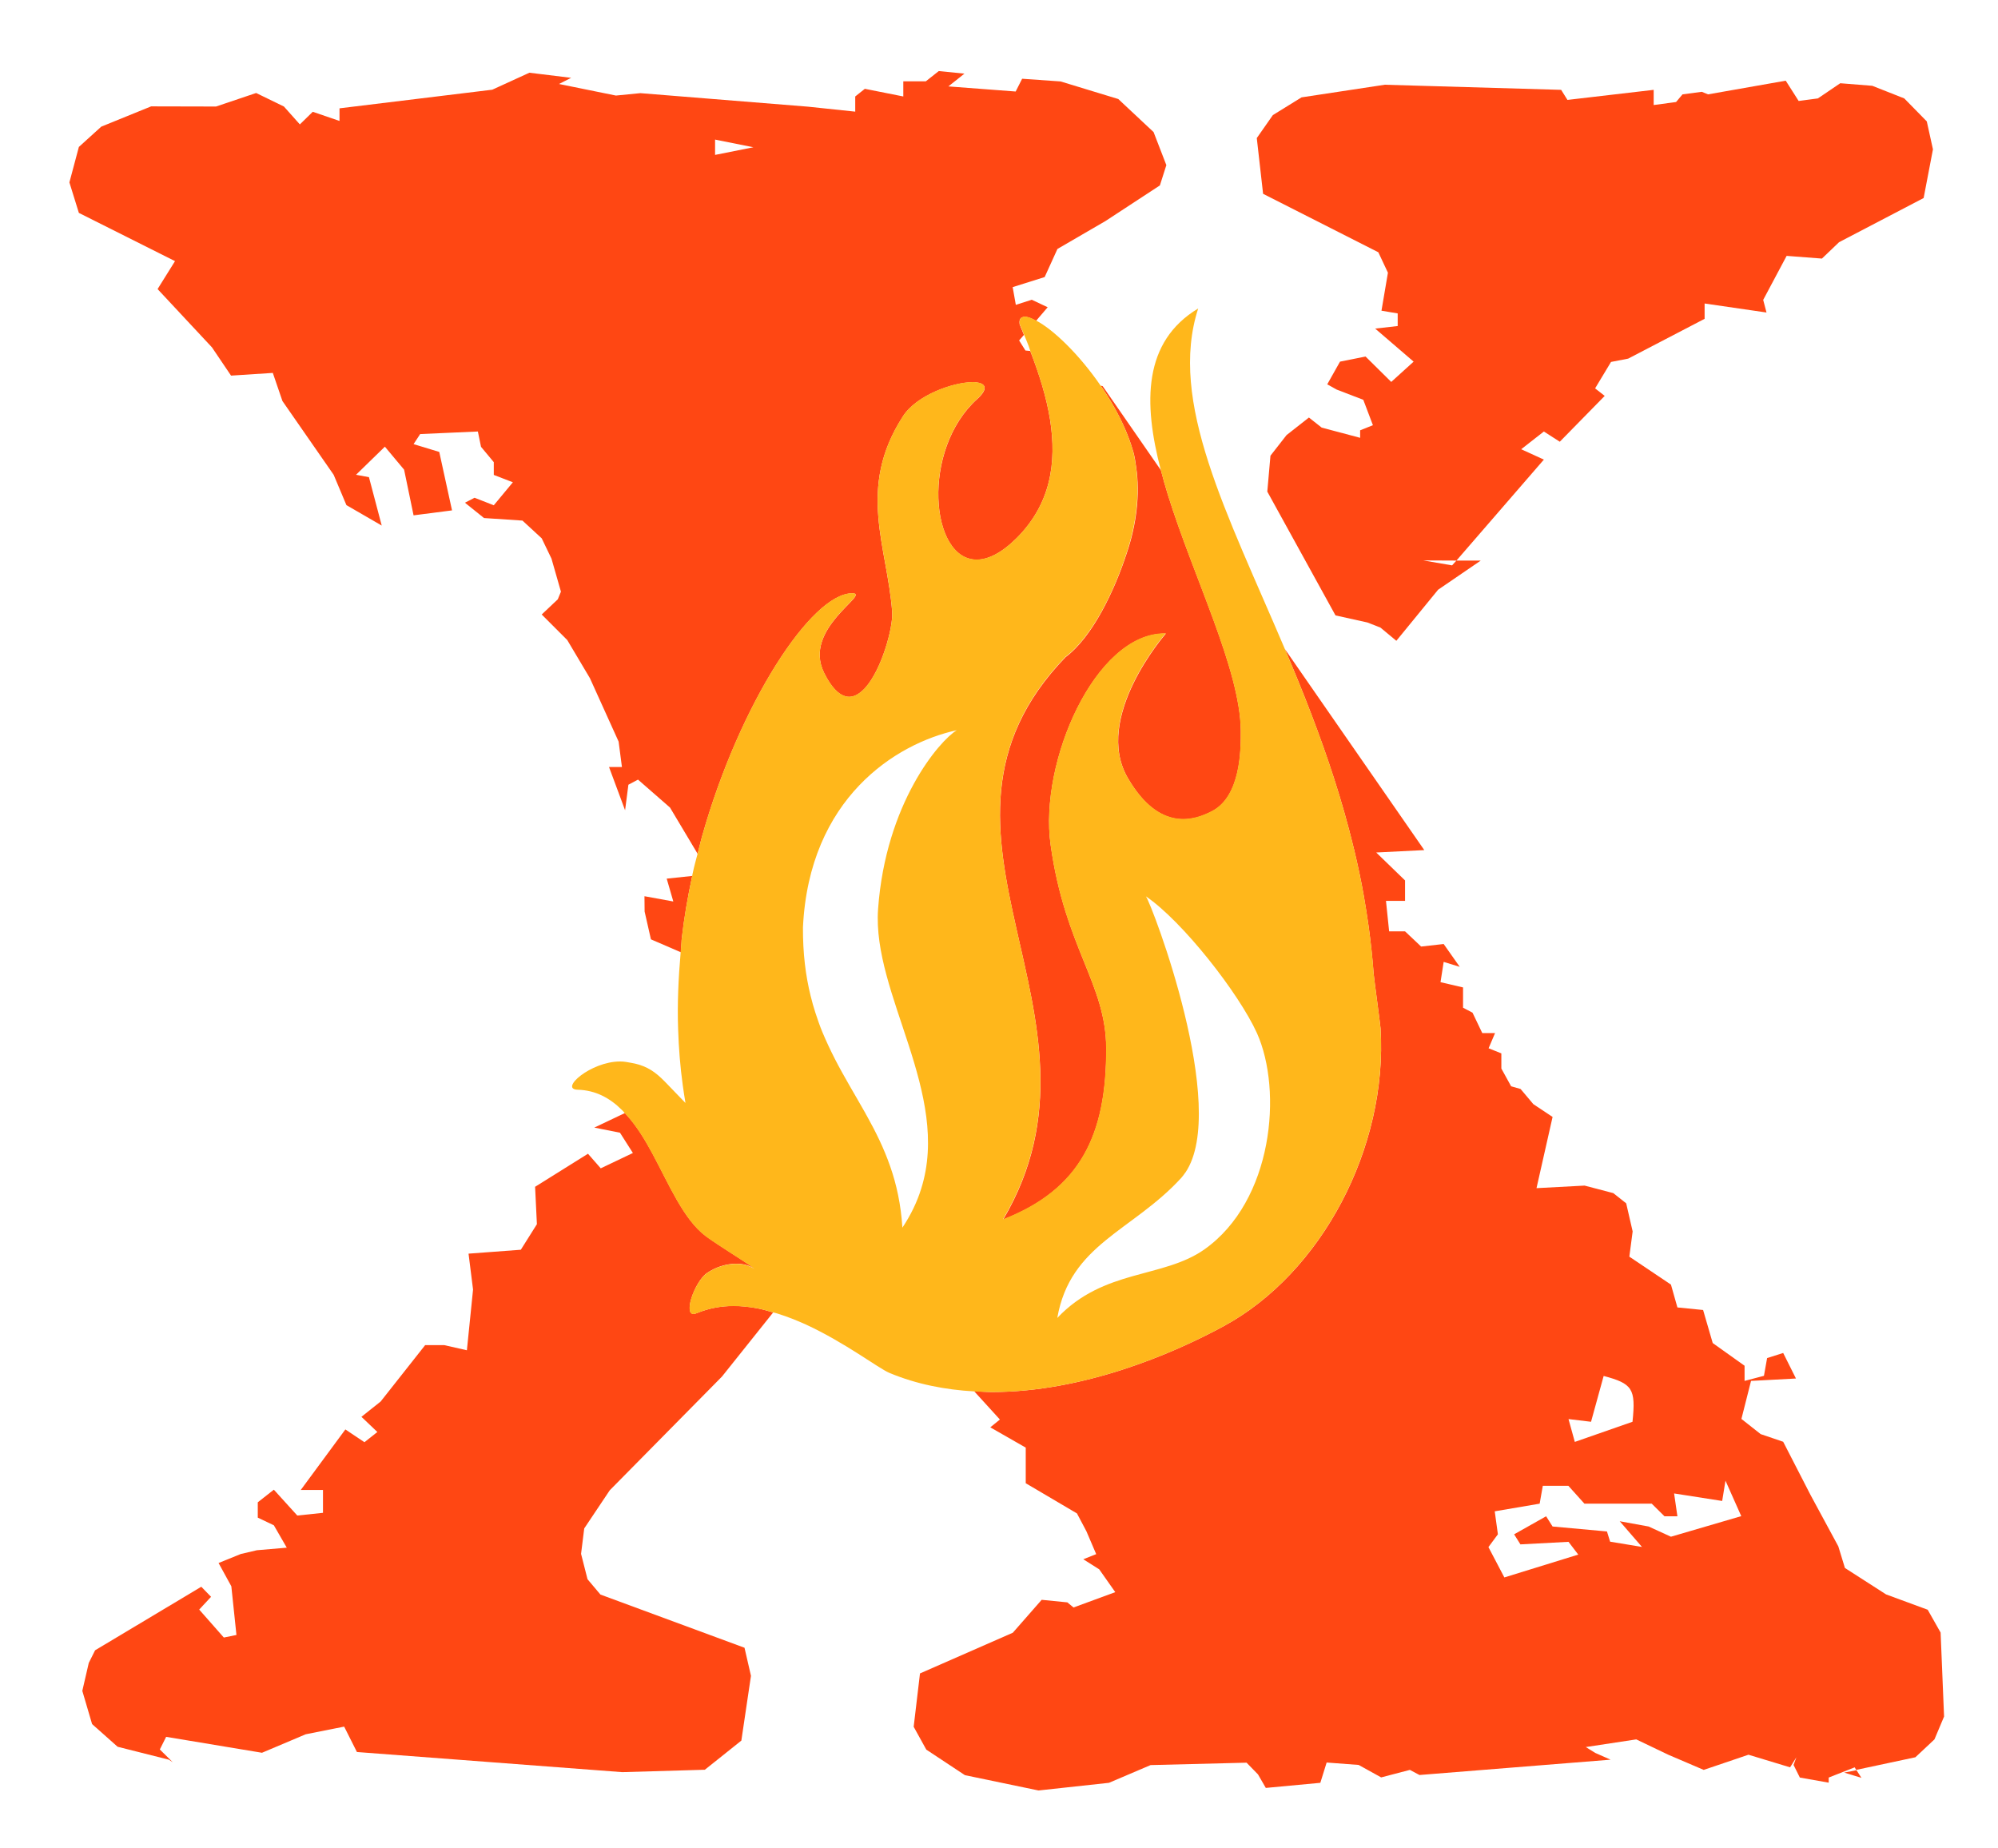
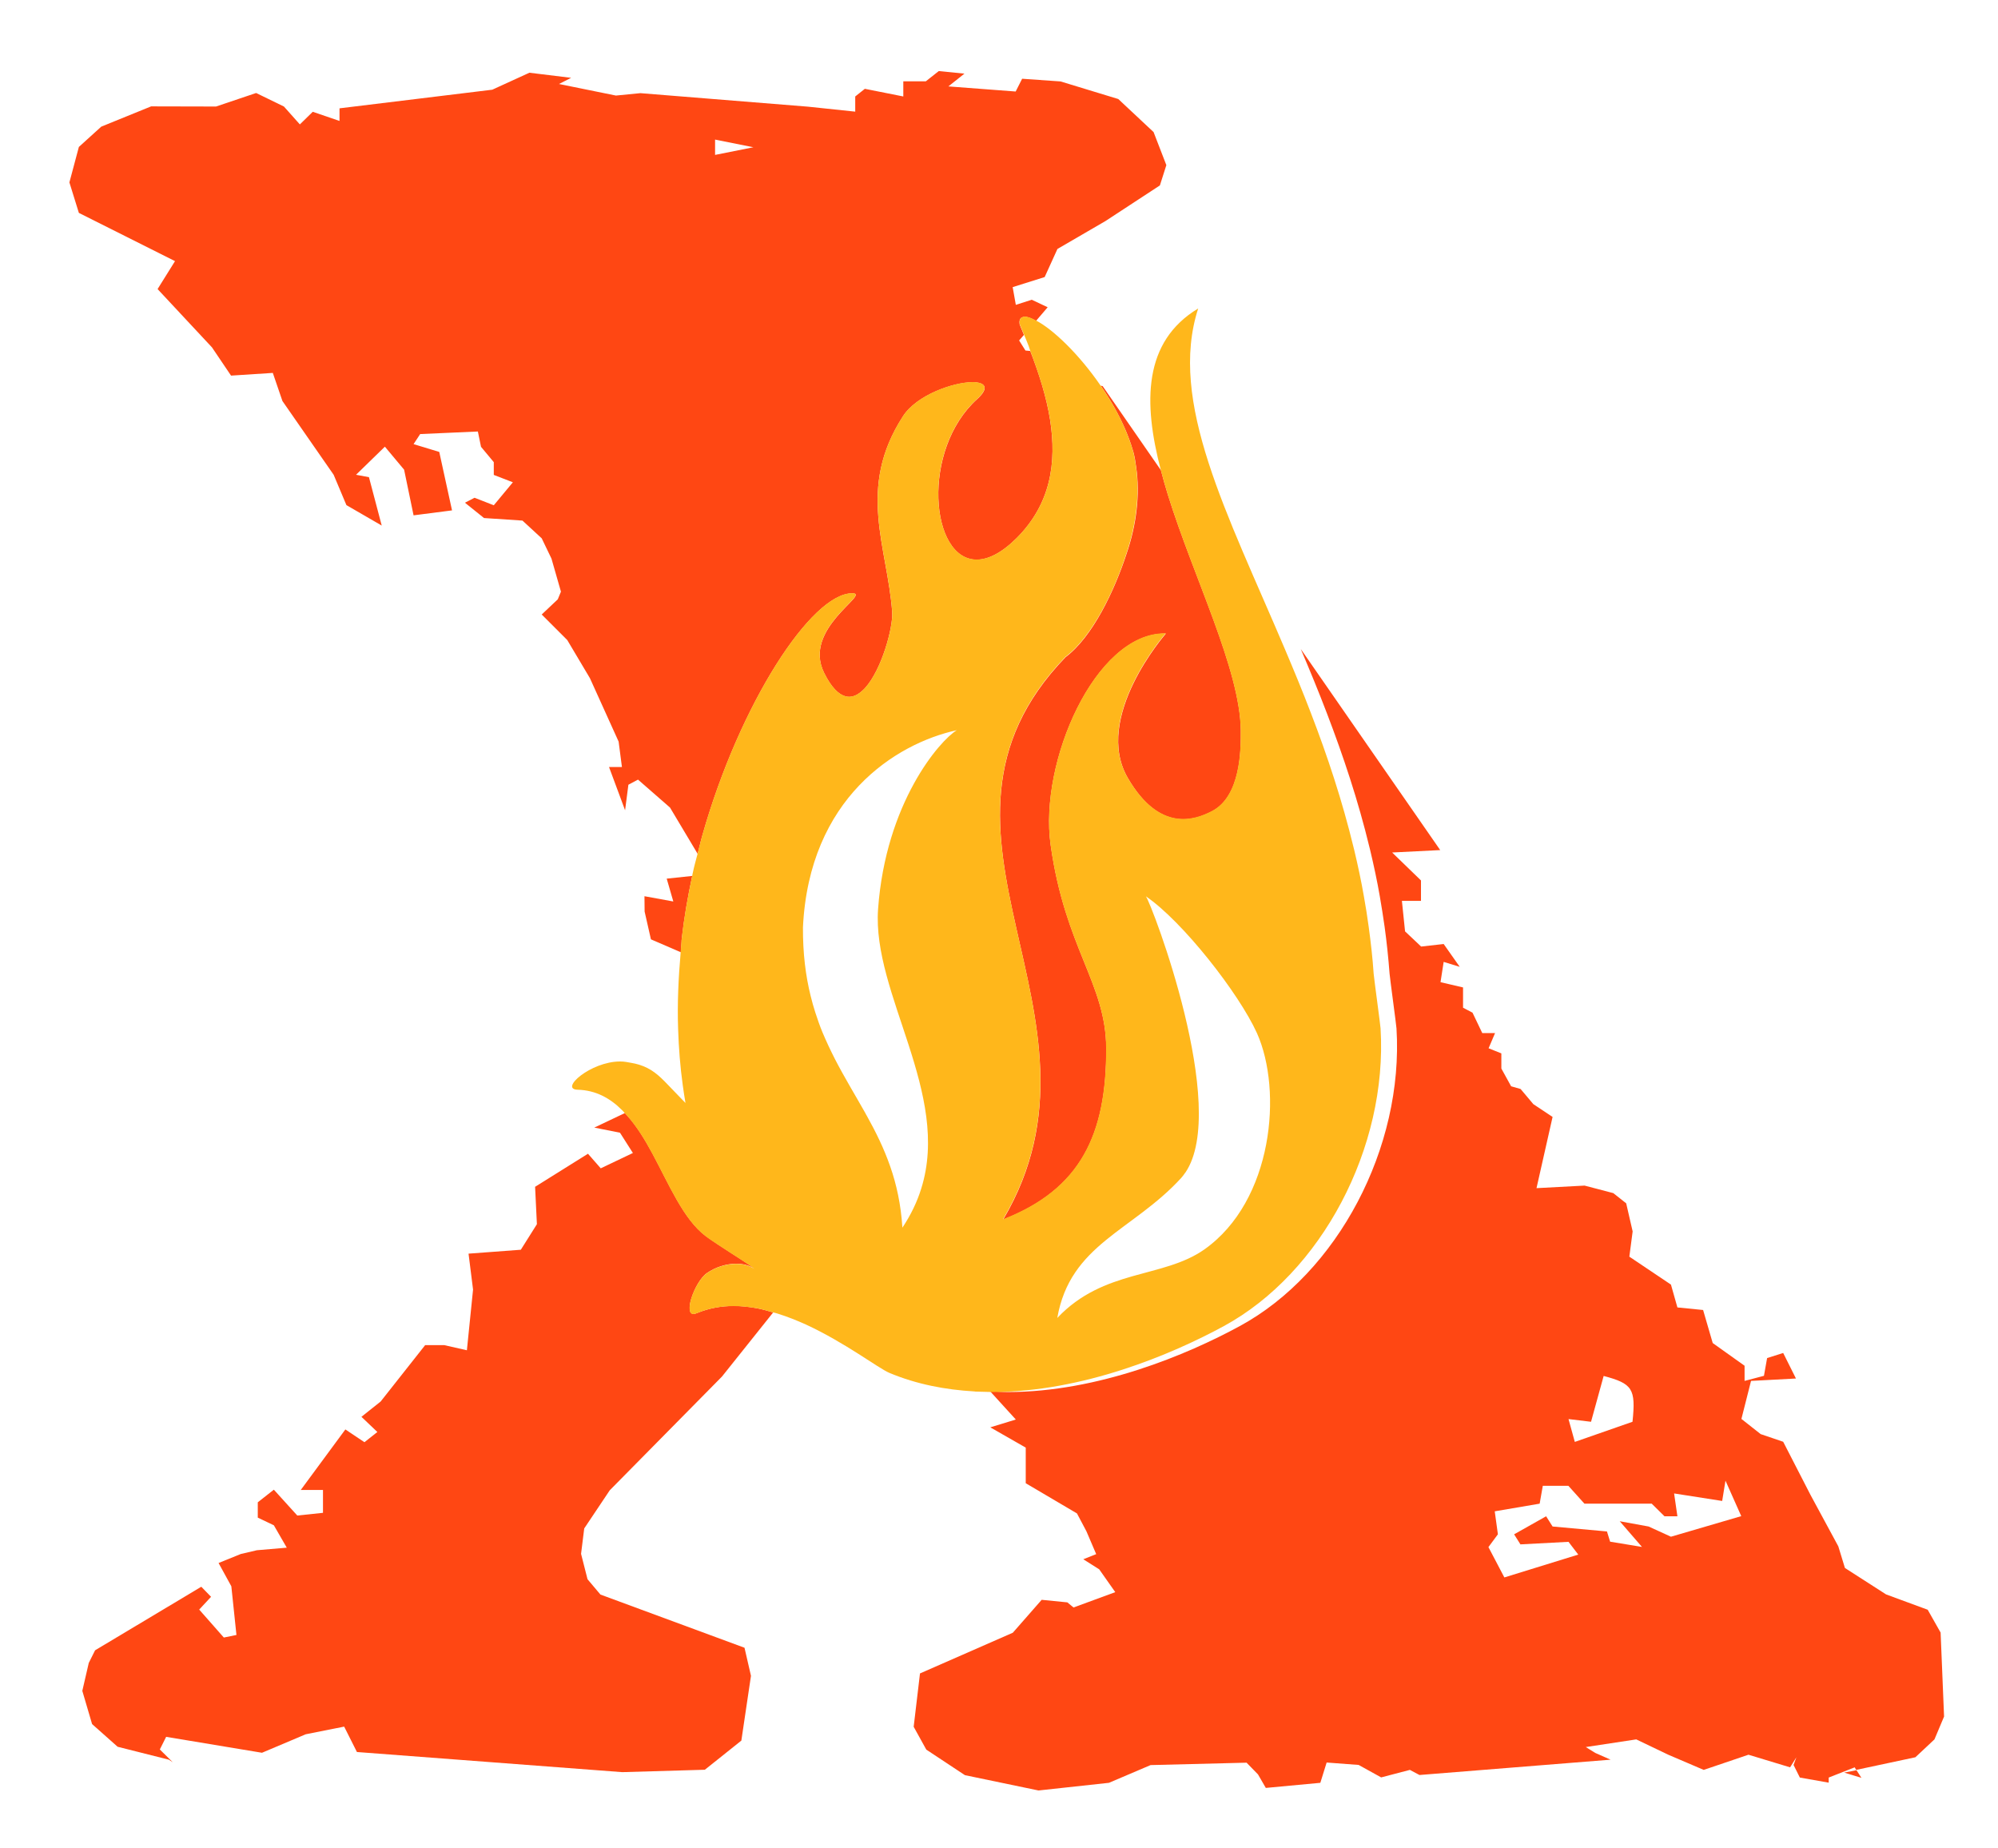
<svg xmlns="http://www.w3.org/2000/svg" version="1.1" id="Layer_1" x="0px" y="0px" viewBox="0 0 133 123" style="enable-background:new 0 0 133 123;" xml:space="preserve">
  <style type="text/css">
	.st0{fill:none;}
	.st1{fill:#FF4713;}
	.st2{fill:#FFB71B;}
</style>
  <g>
-     <path class="st0" d="M54.74,68.71c0.25,0.62,0.53,1.21,0.83,1.78l0.12-1.03L54.74,68.71z" />
    <polygon class="st0" points="47.6,9.29 47.6,10.31 50.15,9.8  " />
    <path class="st0" d="M53.95,66.28c0.09,0.38,0.2,0.74,0.31,1.1l0.36-0.96L53.95,66.28z" />
    <path class="st0" d="M57.59,74.08c0.04,0.07,0.08,0.13,0.11,0.2l0.12-0.08L57.59,74.08z" />
-     <polygon class="st0" points="96.66,37.63 96.95,37.31 94.74,37.3  " />
    <path class="st0" d="M68.28,23.33l0.32,0.03c-0.04-0.11-0.07-0.22-0.11-0.33c-0.1-0.25-0.2-0.49-0.3-0.74l-0.32,0.37L68.28,23.33z" />
    <polygon class="st0" points="55.9,68.11 55.9,67.09 55.06,67.94 55.47,68.45  " />
    <path class="st0" d="M59.25,77.63c0.42,1.2,0.71,2.53,0.81,4.07c0.58-0.86,0.98-1.72,1.25-2.59l-0.5-1.37L59.25,77.63z" />
-     <path class="st0" d="M108.68,94.63c0.22-2.2,0-2.54-1.92-3.05l-0.84,3.05l-1.5-0.17l0.42,1.52L108.68,94.63z" />
    <polygon class="st0" points="114.64,99.9 111.44,99.4 111.66,100.92 110.8,100.92 109.95,100.07 105.47,100.07 104.4,98.88    102.7,98.88 102.49,100.07 99.5,100.58 99.71,102.11 99.08,102.96 100.13,104.98 105.05,103.46 104.4,102.61 101.21,102.78    100.78,102.11 102.91,100.92 103.35,101.6 106.96,101.93 107.18,102.61 109.3,102.96 107.82,101.25 109.74,101.6 111.23,102.28    115.91,100.92 114.86,98.56  " />
    <path class="st1" d="M45.38,62.49c0.16-1.4,0.4-2.8,0.7-4.19l-1.7,0.18L44.82,60l-1.92-0.35l0.01,1.02l0.42,1.85l1.99,0.86   c0.02-0.23,0.03-0.46,0.05-0.7C45.37,62.63,45.37,62.56,45.38,62.49z" />
    <path class="st1" d="M56.73,39.49c0.01,0,0.02,0,0.03,0c1.2,0.03-3.37,2.35-1.9,5.3c0.48,0.97,0.97,1.44,1.43,1.56   c0.08,0.02,0.16,0.03,0.24,0.03c0.37,0,0.72-0.23,1.05-0.58c1.12-1.23,1.88-4.06,1.81-5.06c-0.32-4.36-2.38-8.23,0.71-13.02   c0.91-1.43,3.37-2.28,4.64-2.28c0.82,0,1.16,0.35,0.31,1.12c-3.74,3.37-3.14,10.69-0.04,10.69c0.76,0,1.65-0.43,2.67-1.44   c2.26-2.27,2.67-5,2.22-7.87c-0.24-1.51-0.73-3.06-1.32-4.58l-0.32-0.03l-0.42-0.67l0.32-0.37c-0.07-0.17-0.14-0.34-0.21-0.51   c-0.02-0.05-0.04-0.11-0.07-0.16c-0.06-0.31,0.03-0.48,0.23-0.52c0.04-0.01,0.06-0.02,0.1-0.02c0.08,0,0.17,0.02,0.27,0.05   c0.14,0.04,0.31,0.13,0.49,0.22l0.77-0.9l-1.06-0.5l-1.06,0.34l-0.21-1.18l2.13-0.67l0.85-1.87l3.2-1.86l3.62-2.37l0.43-1.35   l-0.85-2.2l-2.35-2.2l-3.84-1.17l-2.56-0.18l-0.43,0.85l-4.48-0.34l1.07-0.85l-1.71-0.17l-0.86,0.68h-1.5v1.01l-2.56-0.51   l-0.64,0.51v1.01L53.79,7.1L42.63,6.2L41,6.36l-3.79-0.77l0.81-0.41l-2.78-0.34l-2.47,1.13L22.6,7.21v0.84l-1.78-0.61l-0.86,0.84   L18.9,7.09l-1.85-0.9l-2.67,0.9l-4.32-0.01L6.74,8.43L5.25,9.78l-0.63,2.36l0.63,2.03l6.4,3.21l-1.16,1.86l3.62,3.88L15.38,25   l2.78-0.18l0.64,1.87l3.41,4.91l0.85,2.02l2.35,1.36l-0.85-3.22l-0.86-0.16l1.92-1.87l1.28,1.53l0.63,3.04l2.56-0.33l-0.85-3.89   l-1.71-0.52l0.44-0.67l3.84-0.17l0.21,1.02l0.85,1.02v0.85l1.27,0.49l-1.27,1.53l-1.28-0.5l-0.64,0.33l1.27,1.02l2.56,0.17   l1.28,1.18l0.65,1.35l0.63,2.2l-0.21,0.51l-1.07,1.01l1.7,1.7l1.51,2.54l1.91,4.22l0.22,1.69h-0.86l1.07,2.88l0.22-1.7l0.64-0.34   l2.13,1.86l1.84,3.08c0.11-0.42,0.2-0.84,0.32-1.25C49.24,46.84,54.01,39.49,56.73,39.49z M47.6,9.29l2.55,0.51l-2.55,0.51V9.29z" />
    <path class="st1" d="M75.4,29.94c0.02,0.05,0.02,0.11,0.05,0.16c0.08,0.31,0.14,0.65,0.18,0.98c0.27,1.82,0.02,3.85-0.63,5.75   c-0.82,2.51-2.28,5.57-4.07,6.91c-11.32,11.73,3.93,23.75-4.15,37.43c5.16-2.01,6.88-5.65,6.86-11.4   c-0.02-4.31-2.73-6.64-3.7-13.53c-0.78-5.52,2.96-14.07,7.59-14.07c0.03,0,0.05,0,0.08,0c0,0-4.91,5.59-2.52,9.64   c2.11,3.61,4.43,2.79,5.59,2.19c1.92-0.99,1.93-4.11,1.92-5.38c-0.05-4.08-3.12-10.12-4.86-15.7c-0.17-0.54-0.32-1.08-0.46-1.62   L73.4,25.7l-0.13-0.03c0.63,0.91,1.2,1.9,1.64,2.92C75.1,29.04,75.27,29.49,75.4,29.94z" />
    <path class="st1" d="M48.84,86.92c-0.82,0-1.64,0.15-2.41,0.46c-0.03,0.01-0.05,0.02-0.06,0.02c-0.08,0.04-0.15,0.05-0.21,0.05   c-0.31,0-0.31-0.49-0.13-1.06c0.2-0.63,0.61-1.37,1.03-1.66c0.56-0.39,1.26-0.61,1.91-0.62c0.01,0,0.03,0,0.04,0   c0.46,0,0.89,0.11,1.2,0.33c-0.1-0.14-1.39-0.93-2.4-1.6c-0.33-0.22-0.62-0.42-0.84-0.58c-1.47-1.11-2.42-3.41-3.54-5.49   c-0.49-0.91-1.02-1.78-1.65-2.49c-0.06-0.07-0.12-0.13-0.18-0.2l-2.04,0.97l1.71,0.34l0.86,1.35l-2.14,1.02l-0.85-0.97l-3.52,2.2   l0.12,2.49l-1.07,1.7l-3.48,0.26l0.3,2.39l-0.41,4.04l-1.5-0.34l-1.28,0l-2.96,3.75l-1.28,1.02l1.06,1.01l-0.86,0.68l-1.27-0.85   l-2.97,4.03h1.48v1.52l-1.71,0.18l-1.56-1.72l-1.07,0.84v1.02l1.07,0.51l0.86,1.49l-1.99,0.17l-1.07,0.25l-1.48,0.6l0.85,1.55   l0.34,3.24l-0.84,0.17l-1.64-1.86l0.79-0.85l-0.65-0.67l-7.07,4.23l-0.42,0.84l-0.43,1.86l0.65,2.21l1.7,1.51l3.41,0.86l0.26,0.17   l-0.86-0.85l0.42-0.84l6.38,1.06l2.91-1.23l2.56-0.51l0.85,1.69l17.66,1.34l5.5-0.16l2.43-1.94l0.64-4.31l-0.43-1.87l-9.59-3.54   l-0.86-1.02l-0.43-1.69l0.21-1.69l1.7-2.54l7.47-7.57l3.41-4.27c-0.35-0.1-0.69-0.2-1.05-0.27C49.89,86.98,49.36,86.92,48.84,86.92   z" />
-     <path class="st1" d="M129.18,108.66l-0.86-1.52l-2.77-1.02l-2.74-1.76l-0.44-1.44l-1.85-3.42l-1.82-3.54l-1.5-0.51l-1.28-1.01   l0.64-2.53l2.99-0.16l-0.85-1.7l-1.07,0.34l-0.21,1.18l-1.29,0.34V90.9l-2.12-1.51l-0.64-2.2l-1.71-0.17l-0.43-1.52l-2.77-1.86   l0.22-1.68l-0.43-1.87l-0.86-0.68l-1.91-0.5l-3.2,0.17l1.07-4.74l-1.28-0.85l-0.85-1.01l-0.63-0.18l-0.65-1.18v-1.01l-0.85-0.34   l0.43-1.01h-0.85l-0.65-1.36l-0.63-0.33v-1.35l-1.5-0.35l0.21-1.35l1.07,0.33l-1.07-1.52L94.6,63l-1.07-1.01h-1.06l-0.21-2.03h1.27   v-1.36l-1.92-1.86l3.2-0.16l-9.28-13.38c0.59,1.39,1.18,2.81,1.74,4.28c1.08,2.82,2.08,5.8,2.84,8.95   c0.01,0.05,0.03,0.11,0.04,0.16c0.24,1.01,0.46,2.03,0.64,3.07c0.12,0.67,0.22,1.35,0.32,2.03c0.14,1.02,0.25,2.06,0.33,3.12   c0.04,0.43,0.44,3.35,0.46,3.64c0.49,7.94-3.93,16.28-10.43,19.81c-3.49,1.9-9.42,4.39-15.43,4.39c-0.38,0-0.75-0.03-1.13-0.05   c-0.02,0-0.04,0-0.07-0.01l1.72,1.89L65.92,95l2.36,1.35v2.37l3.41,2.01l0.63,1.19l0.65,1.52l-0.86,0.34l1.06,0.67l1.07,1.52   l-2.78,1.02l-0.41-0.34l-1.71-0.17l-1.92,2.19l-6.18,2.71l-0.42,3.55l0.84,1.52l2.57,1.7l4.9,1.02l4.69-0.51l2.77-1.18l6.39-0.16   l0.76,0.78l0.52,0.9l3.63-0.34l0.42-1.35l2.13,0.16l1.5,0.83l1.91-0.5l0.64,0.34l12.72-1.02l-1.02-0.45l-0.63-0.39l3.36-0.51   l2.13,1.02l2.36,1.01l2.98-1.01l2.77,0.84l0.42-0.67l-0.19,0.51l0.42,0.84l1.92,0.34l0-0.34l1.73-0.68l0.1,0.17l3.94-0.84   l1.27-1.19l0.64-1.52L129.18,108.66z M105.91,94.63l0.84-3.05c1.92,0.51,2.15,0.85,1.92,3.05l-3.84,1.34l-0.42-1.52L105.91,94.63z    M111.23,102.28l-1.49-0.68l-1.92-0.35l1.48,1.71l-2.12-0.35l-0.21-0.68l-3.62-0.33l-0.43-0.68l-2.13,1.2l0.42,0.67l3.2-0.17   l0.65,0.85l-4.92,1.52l-1.06-2.02l0.63-0.85l-0.21-1.53l2.99-0.51l0.21-1.19h1.7l1.07,1.19h4.48l0.85,0.84h0.86l-0.22-1.52l3.2,0.5   l0.22-1.35l1.05,2.36L111.23,102.28z" />
+     <path class="st1" d="M129.18,108.66l-0.86-1.52l-2.77-1.02l-2.74-1.76l-0.44-1.44l-1.85-3.42l-1.82-3.54l-1.5-0.51l-1.28-1.01   l0.64-2.53l2.99-0.16l-0.85-1.7l-1.07,0.34l-0.21,1.18l-1.29,0.34V90.9l-2.12-1.51l-0.64-2.2l-1.71-0.17l-0.43-1.52l-2.77-1.86   l0.22-1.68l-0.43-1.87l-0.86-0.68l-1.91-0.5l-3.2,0.17l1.07-4.74l-1.28-0.85l-0.85-1.01l-0.63-0.18l-0.65-1.18v-1.01l-0.85-0.34   l0.43-1.01h-0.85l-0.65-1.36l-0.63-0.33v-1.35l-1.5-0.35l0.21-1.35l1.07,0.33l-1.07-1.52L94.6,63l-1.07-1.01l-0.21-2.03h1.27   v-1.36l-1.92-1.86l3.2-0.16l-9.28-13.38c0.59,1.39,1.18,2.81,1.74,4.28c1.08,2.82,2.08,5.8,2.84,8.95   c0.01,0.05,0.03,0.11,0.04,0.16c0.24,1.01,0.46,2.03,0.64,3.07c0.12,0.67,0.22,1.35,0.32,2.03c0.14,1.02,0.25,2.06,0.33,3.12   c0.04,0.43,0.44,3.35,0.46,3.64c0.49,7.94-3.93,16.28-10.43,19.81c-3.49,1.9-9.42,4.39-15.43,4.39c-0.38,0-0.75-0.03-1.13-0.05   c-0.02,0-0.04,0-0.07-0.01l1.72,1.89L65.92,95l2.36,1.35v2.37l3.41,2.01l0.63,1.19l0.65,1.52l-0.86,0.34l1.06,0.67l1.07,1.52   l-2.78,1.02l-0.41-0.34l-1.71-0.17l-1.92,2.19l-6.18,2.71l-0.42,3.55l0.84,1.52l2.57,1.7l4.9,1.02l4.69-0.51l2.77-1.18l6.39-0.16   l0.76,0.78l0.52,0.9l3.63-0.34l0.42-1.35l2.13,0.16l1.5,0.83l1.91-0.5l0.64,0.34l12.72-1.02l-1.02-0.45l-0.63-0.39l3.36-0.51   l2.13,1.02l2.36,1.01l2.98-1.01l2.77,0.84l0.42-0.67l-0.19,0.51l0.42,0.84l1.92,0.34l0-0.34l1.73-0.68l0.1,0.17l3.94-0.84   l1.27-1.19l0.64-1.52L129.18,108.66z M105.91,94.63l0.84-3.05c1.92,0.51,2.15,0.85,1.92,3.05l-3.84,1.34l-0.42-1.52L105.91,94.63z    M111.23,102.28l-1.49-0.68l-1.92-0.35l1.48,1.71l-2.12-0.35l-0.21-0.68l-3.62-0.33l-0.43-0.68l-2.13,1.2l0.42,0.67l3.2-0.17   l0.65,0.85l-4.92,1.52l-1.06-2.02l0.63-0.85l-0.21-1.53l2.99-0.51l0.21-1.19h1.7l1.07,1.19h4.48l0.85,0.84h0.86l-0.22-1.52l3.2,0.5   l0.22-1.35l1.05,2.36L111.23,102.28z" />
    <polygon class="st1" points="123.91,118.33 123.58,117.82 122.76,117.98  " />
-     <polygon class="st1" points="91.75,16.79 92.39,18.15 91.96,20.68 93.04,20.86 93.04,21.7 91.54,21.87 94.1,24.07 92.61,25.42    90.9,23.73 89.2,24.07 88.35,25.58 88.98,25.93 90.75,26.61 91.39,28.3 90.54,28.64 90.54,29.14 87.98,28.46 87.13,27.79    85.64,28.96 84.57,30.33 84.36,32.72 88.9,40.96 91.02,41.43 91.89,41.77 92.95,42.65 95.73,39.25 98.57,37.31 96.95,37.31    96.66,37.63 94.74,37.3 96.95,37.31 102.77,30.59 101.26,29.9 102.77,28.72 103.83,29.4 106.82,26.35 106.18,25.85 107.24,24.09    108.38,23.87 113.47,21.22 113.47,20.2 117.59,20.8 117.37,19.96 118.93,17.03 121.28,17.21 122.42,16.12 128.05,13.18    128.67,9.94 128.26,8.08 126.76,6.55 124.63,5.71 122.5,5.54 121.01,6.55 119.73,6.72 118.87,5.37 113.7,6.28 113.28,6.11    112,6.28 111.57,6.79 110.08,6.99 110.08,5.98 104.34,6.65 103.92,5.98 92.18,5.64 86.64,6.48 84.73,7.66 83.66,9.19 84.08,12.9     " />
    <path class="st2" d="M66.04,92.65c6.01,0,11.94-2.49,15.43-4.39c6.49-3.53,10.91-11.87,10.43-19.81c-0.02-0.29-0.42-3.21-0.46-3.64   c-0.07-1.06-0.19-2.09-0.33-3.12c-0.09-0.68-0.2-1.36-0.32-2.03c-0.18-1.04-0.4-2.06-0.64-3.07c-0.01-0.05-0.03-0.11-0.04-0.16   c-0.76-3.14-1.75-6.12-2.84-8.95c-0.56-1.47-1.15-2.89-1.74-4.28c-3.85-9.07-7.78-16.46-5.77-22.67   c-3.66,2.21-3.67,6.24-2.49,10.75c0.14,0.53,0.29,1.07,0.46,1.62c1.73,5.58,4.8,11.62,4.86,15.7c0.01,1.27,0,4.39-1.92,5.38   c-1.16,0.6-3.47,1.41-5.59-2.19c-2.39-4.05,2.52-9.64,2.52-9.64c-0.03,0-0.05,0-0.08,0c-4.62,0-8.36,8.55-7.59,14.07   c0.96,6.89,3.68,9.22,3.7,13.53c0.02,5.75-1.7,9.39-6.86,11.4c8.09-13.67-7.16-25.69,4.15-37.43c1.79-1.34,3.26-4.4,4.07-6.91   c0.64-1.9,0.89-3.93,0.63-5.75c-0.05-0.33-0.1-0.66-0.18-0.98c-0.03-0.05-0.03-0.11-0.05-0.16c-0.13-0.45-0.3-0.9-0.49-1.34   c-0.43-1.02-1.01-2.01-1.64-2.92c-1.43-2.08-3.15-3.73-4.28-4.32c-0.17-0.09-0.35-0.18-0.49-0.22c-0.1-0.03-0.19-0.05-0.27-0.05   c-0.04,0-0.07,0.01-0.1,0.02c-0.2,0.04-0.29,0.21-0.23,0.52c0.02,0.05,0.04,0.11,0.07,0.16c0.07,0.17,0.14,0.34,0.21,0.51   c0.1,0.25,0.21,0.49,0.3,0.74c0.04,0.11,0.07,0.22,0.11,0.33c0.58,1.53,1.08,3.07,1.32,4.58c0.45,2.86,0.05,5.6-2.22,7.87   c-1.02,1.02-1.91,1.44-2.67,1.44c-3.1,0-3.71-7.32,0.04-10.69c0.84-0.77,0.5-1.12-0.31-1.12c-1.27,0-3.73,0.85-4.64,2.28   c-3.09,4.79-1.03,8.66-0.71,13.02c0.07,1-0.69,3.84-1.81,5.06c-0.32,0.35-0.68,0.58-1.05,0.58c-0.08,0-0.16-0.01-0.24-0.03   c-0.46-0.12-0.95-0.59-1.43-1.56c-1.47-2.95,3.1-5.27,1.9-5.3c-0.01,0-0.02,0-0.03,0c-2.72,0-7.49,7.35-9.97,16.08   c-0.12,0.41-0.21,0.84-0.32,1.25c-0.11,0.42-0.23,0.84-0.32,1.27c-0.02,0.07-0.03,0.14-0.04,0.21c-0.3,1.39-0.55,2.79-0.7,4.19   c-0.01,0.07-0.01,0.13-0.02,0.2c-0.02,0.23-0.03,0.46-0.05,0.7c-0.15,1.72-0.23,3.43-0.17,5.11c0.04,1.27,0.14,2.52,0.31,3.75   c0.06,0.4,0.11,0.79,0.18,1.17c-0.12-0.13-0.26-0.27-0.39-0.4c-0.3-0.31-0.56-0.58-0.79-0.82c-0.61-0.64-1.1-1.08-1.92-1.33   c-0.16-0.05-0.34-0.09-0.52-0.12c-0.11-0.02-0.21-0.04-0.34-0.06c-0.12-0.02-0.25-0.03-0.39-0.03c-1.97,0-4.06,1.85-2.83,1.88   c1.21,0.03,2.17,0.57,2.95,1.35c0.07,0.06,0.13,0.14,0.19,0.21c0.06,0.07,0.12,0.13,0.18,0.2c0.63,0.71,1.16,1.58,1.65,2.49   c1.12,2.08,2.07,4.37,3.54,5.49c0.21,0.17,0.51,0.36,0.84,0.58c1.01,0.67,2.3,1.46,2.4,1.6c-0.31-0.22-0.74-0.33-1.2-0.33   c-0.01,0-0.03,0-0.04,0c-0.65,0.01-1.35,0.23-1.91,0.62c-0.41,0.29-0.83,1.03-1.03,1.66c-0.17,0.56-0.18,1.06,0.13,1.06   c0.06,0,0.13-0.01,0.21-0.05c0.02-0.01,0.04-0.01,0.06-0.02c0.77-0.32,1.59-0.46,2.41-0.46c0.52,0,1.05,0.06,1.58,0.15   c0.36,0.07,0.7,0.17,1.05,0.27c0.11,0.03,0.22,0.05,0.33,0.09l0,0c0.64,0.2,1.26,0.45,1.86,0.72c2.62,1.21,4.82,2.91,5.56,3.22   c1.82,0.76,3.73,1.12,5.64,1.23c0.02,0,0.04,0,0.07,0.01C65.29,92.62,65.67,92.65,66.04,92.65z M78.63,78.4   c0.09-0.1,0.18-0.22,0.26-0.34c0.01-0.01,0.01-0.02,0.02-0.02c2.92-4.31-2.22-17.82-2.63-18.38c2.44,1.66,6.19,6.45,7.39,9.1   c1.72,3.83,1.08,11.16-3.5,14.4c-2.76,1.94-6.69,1.28-9.79,4.56C71.24,82.8,75.38,81.95,78.63,78.4z M63.69,48.6   c-1.14,0.69-4.73,4.83-5.24,11.91c-0.4,5.65,4.87,12.26,2.87,18.61c-0.27,0.87-0.68,1.73-1.25,2.59c-0.1-1.54-0.39-2.87-0.81-4.07   c-0.42-1.21-0.96-2.3-1.55-3.36c-0.04-0.07-0.08-0.13-0.11-0.2c-0.67-1.19-1.38-2.35-2.02-3.59c-0.29-0.57-0.57-1.16-0.83-1.78   c-0.18-0.43-0.33-0.87-0.48-1.33c-0.11-0.35-0.22-0.72-0.31-1.1c-0.33-1.33-0.52-2.82-0.51-4.56   C53.86,53.14,59.61,49.49,63.69,48.6z" />
  </g>
</svg>